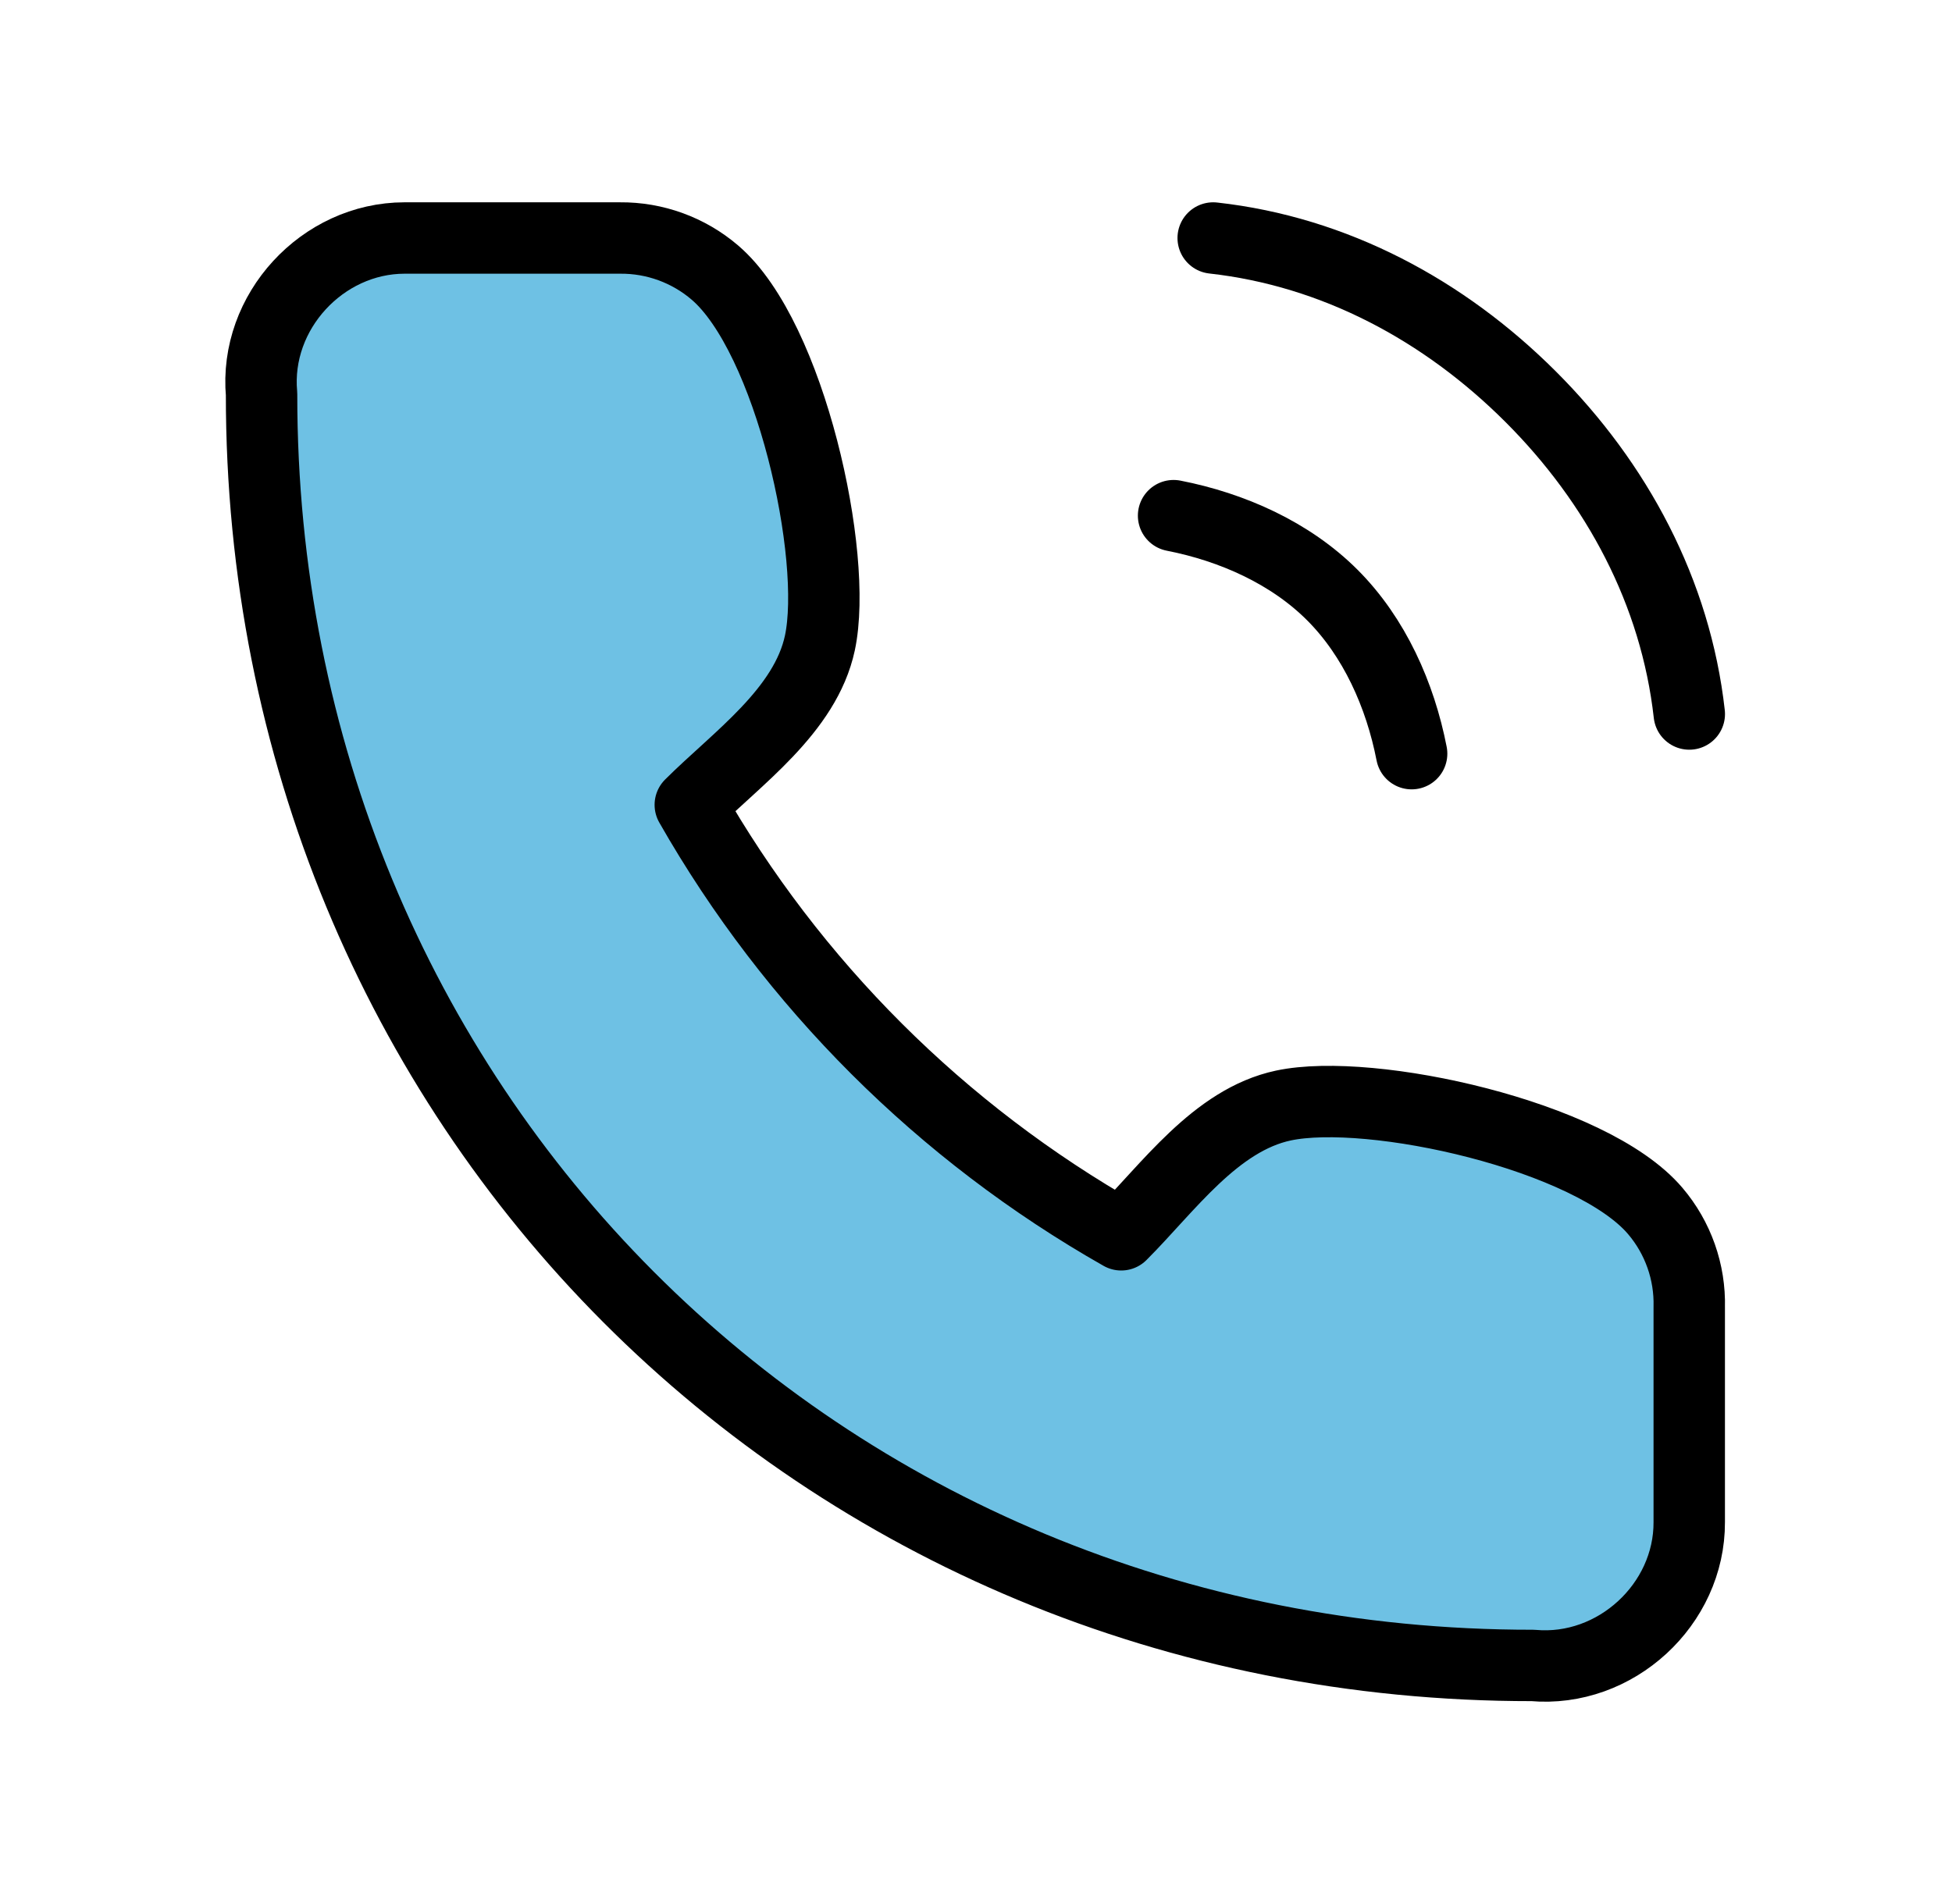
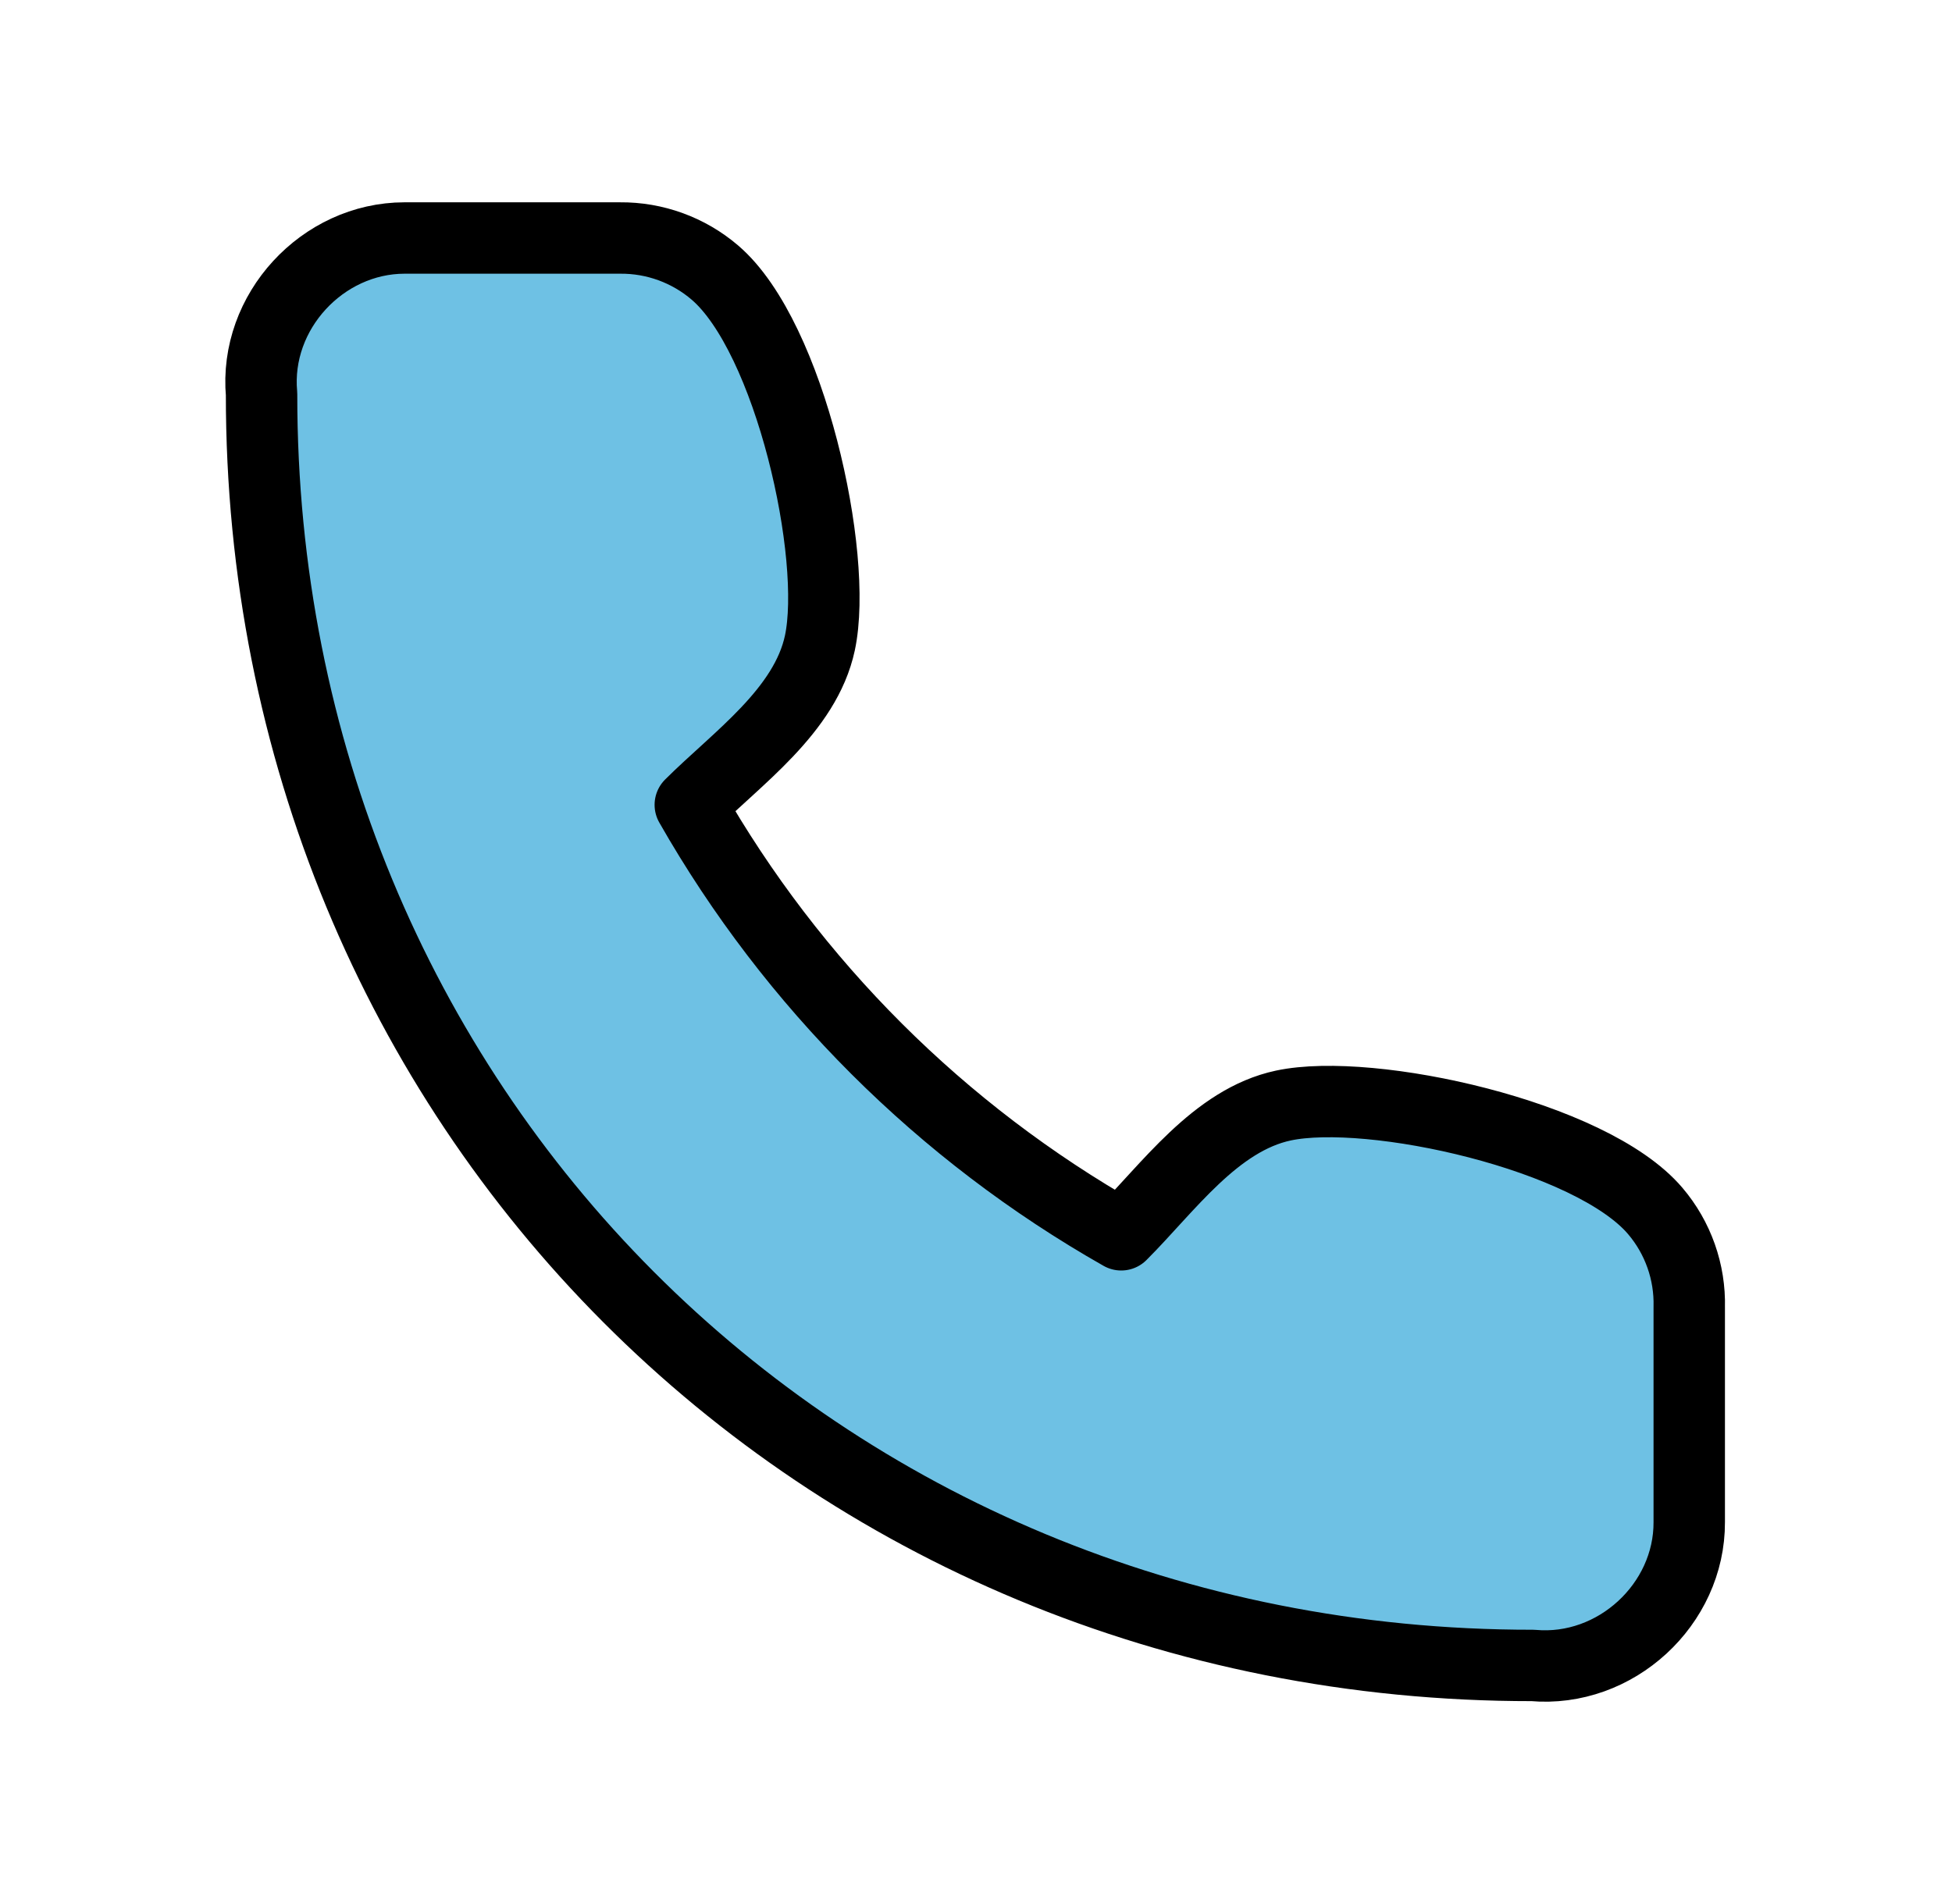
<svg xmlns="http://www.w3.org/2000/svg" width="41" height="40" viewBox="0 0 41 40" fill="none">
  <g clip-path="url(#clip0_661_856)">
    <g clip-path="url(#clip1_661_856)">
      <path d="M35.481 31.977V27.461C35.5 26.723 35.246 26.003 34.767 25.44C33.418 23.851 28.791 22.835 26.957 23.225C25.528 23.529 24.528 24.965 23.55 25.941C19.773 23.797 16.647 20.677 14.499 16.908C15.477 15.932 16.916 14.934 17.221 13.507C17.611 11.68 16.596 7.082 15.018 5.728C14.463 5.252 13.753 4.993 13.021 5H8.496C6.772 5.002 5.337 6.548 5.494 8.282C5.482 23.225 17.149 35 32.193 34.988C33.936 35.145 35.489 33.704 35.481 31.977Z" fill="#6EC1E4" stroke="black" stroke-width="1.5" stroke-linecap="round" stroke-linejoin="round" />
-       <path d="M24.65 10.833C25.879 11.073 27.099 11.615 27.984 12.5C28.869 13.385 29.411 14.605 29.65 15.833" stroke="black" stroke-width="1.5" stroke-linecap="round" stroke-linejoin="round" />
-       <path d="M25.482 5C28.035 5.284 30.332 6.518 32.149 8.333C33.966 10.148 35.196 12.448 35.482 15" stroke="black" stroke-width="1.5" stroke-linecap="round" stroke-linejoin="round" />
    </g>
  </g>
  <defs>
    <clipPath id="clip0_661_856">
      <rect width="40" height="40" fill="white" transform="translate(0.482)" />
    </clipPath>
    <clipPath id="clip1_661_856">
      <rect width="40" height="40" fill="white" transform="translate(0.482)" />
    </clipPath>
  </defs>
</svg>